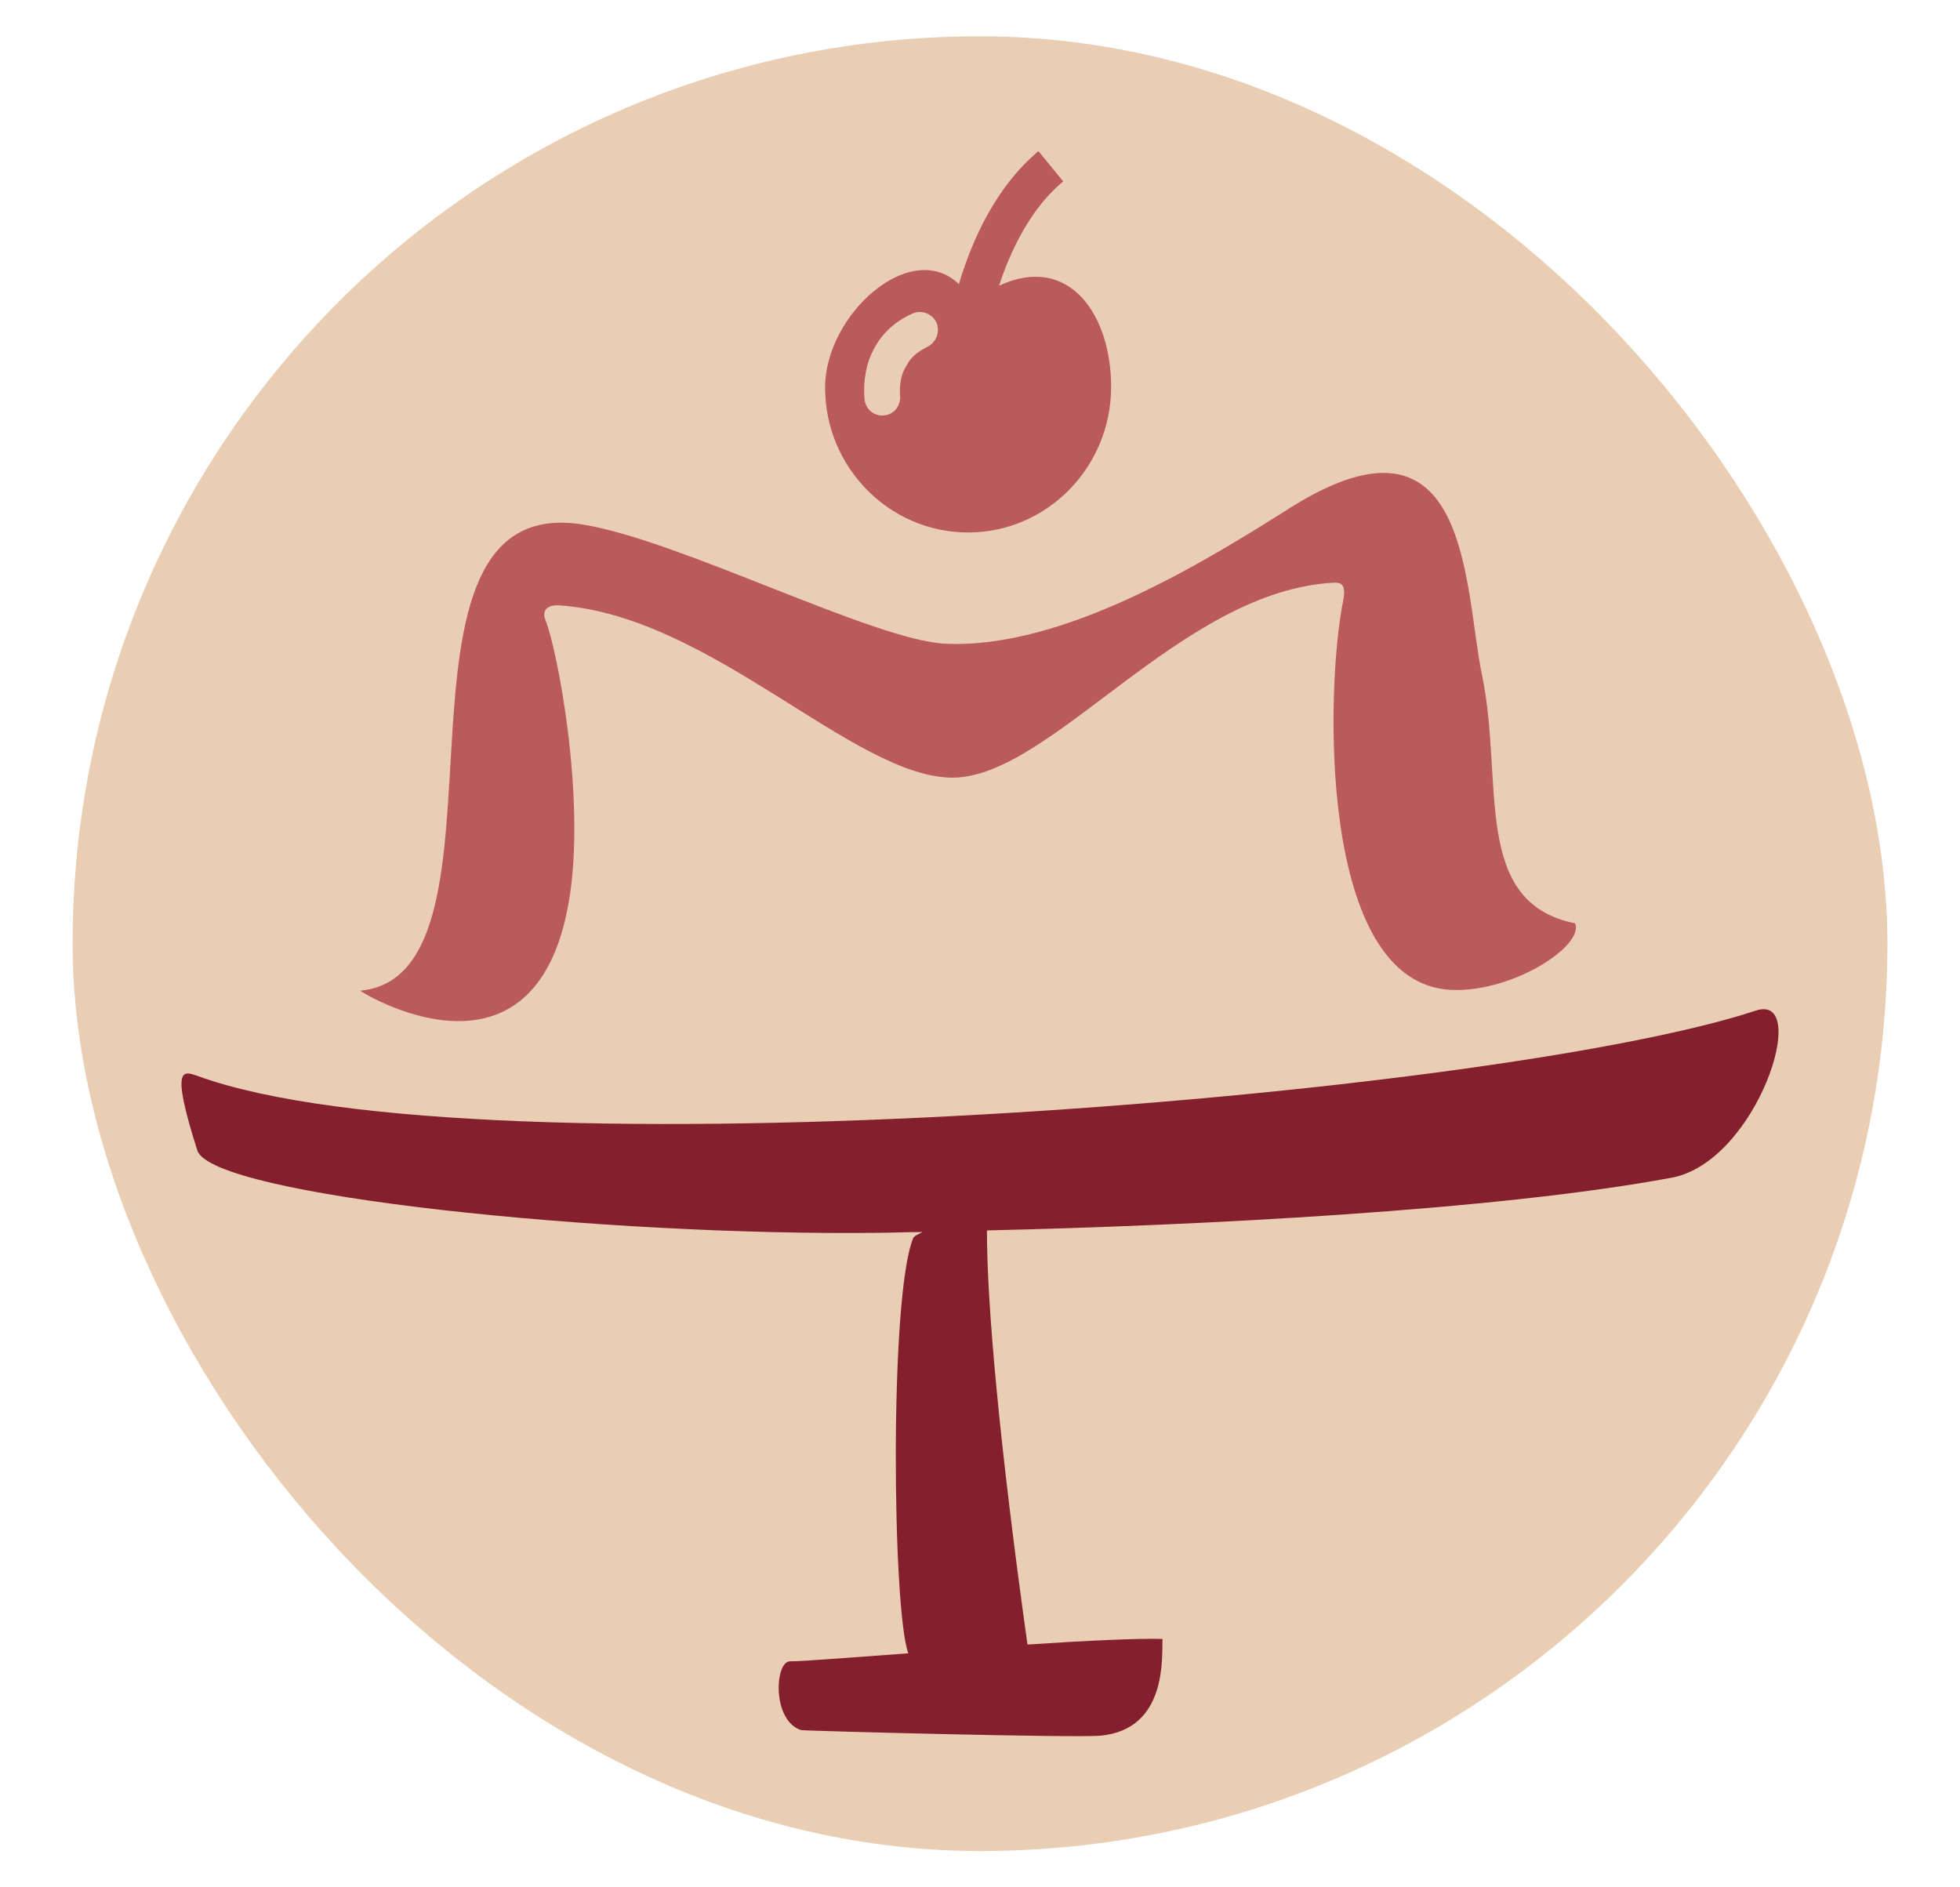
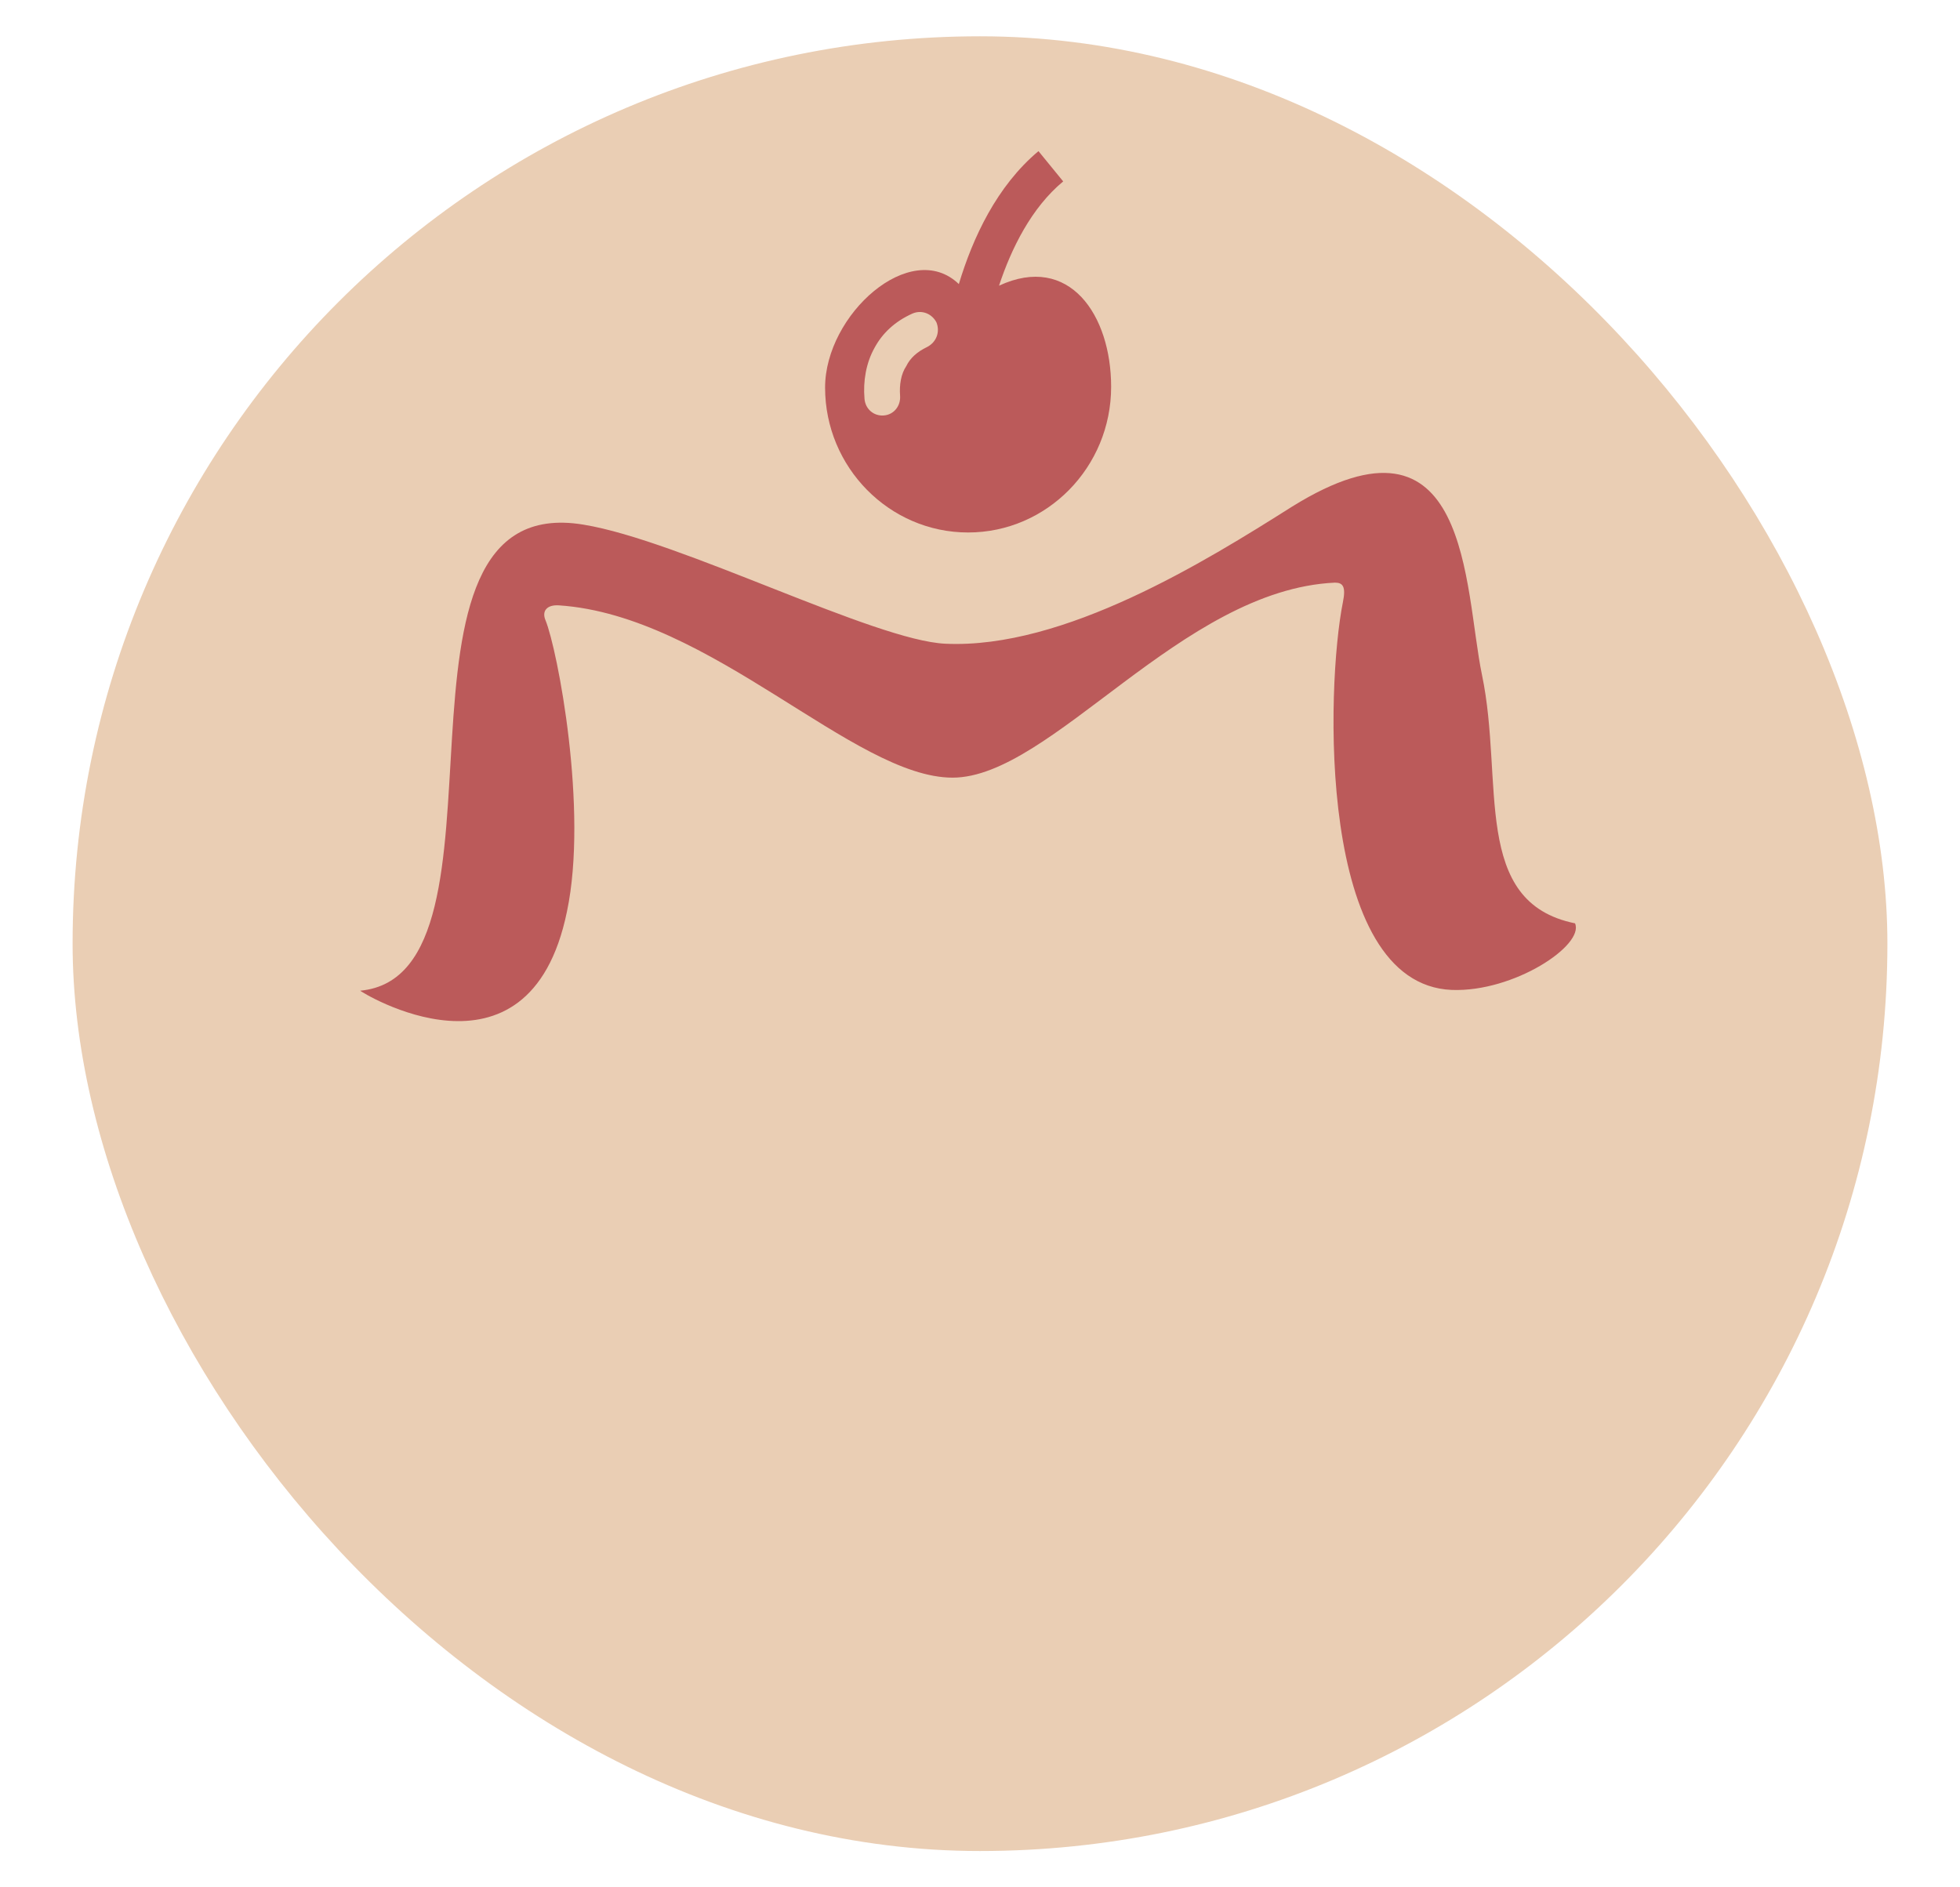
<svg xmlns="http://www.w3.org/2000/svg" width="54" height="52" viewBox="0 0 54 52" fill="none">
  <rect x="2" y="1" width="50" height="50" rx="25" fill="#EACEB4" />
  <path fill-rule="evenodd" clip-rule="evenodd" d="M26.672 14.671C28.845 14.671 30.613 12.873 30.613 10.657C30.613 8.683 29.463 6.972 27.524 7.871C27.865 6.84 28.419 5.721 29.292 4.998L28.611 4.164C27.46 5.129 26.8 6.555 26.417 7.827C25.096 6.555 22.732 8.661 22.732 10.679C22.732 12.873 24.5 14.671 26.672 14.671ZM24.798 10.899C24.82 11.184 24.628 11.425 24.351 11.447C24.074 11.469 23.84 11.271 23.818 10.986C23.776 10.504 23.861 9.999 24.095 9.582C24.308 9.187 24.649 8.858 25.139 8.639C25.395 8.529 25.671 8.639 25.799 8.88C25.906 9.144 25.799 9.429 25.544 9.56C25.267 9.692 25.075 9.868 24.969 10.087C24.82 10.306 24.777 10.613 24.798 10.899Z" fill="#BB5A5A" />
  <path fill-rule="evenodd" clip-rule="evenodd" d="M9.926 27.296C14.525 26.865 10.013 13.442 16.08 14.456C18.731 14.888 24.097 17.65 26.047 17.736C29.31 17.887 33.209 15.47 35.596 13.96C40.525 10.895 40.328 16.182 40.831 18.599C41.444 21.534 40.525 24.858 43.394 25.44C43.657 26.044 41.707 27.339 39.999 27.275C36.275 27.123 36.538 18.88 36.998 16.593C37.086 16.161 36.998 16.053 36.779 16.053C32.552 16.247 28.96 21.426 26.244 21.426C23.528 21.426 19.585 16.959 15.401 16.679C15.073 16.657 14.92 16.83 15.029 17.089C15.358 17.887 16.212 22.311 15.62 25.117C14.569 30.231 9.882 27.296 9.926 27.296Z" fill="#BB5A5A" />
-   <path fill-rule="evenodd" clip-rule="evenodd" d="M5.459 29.65C13.207 32.47 41.089 30.245 48.377 27.844C49.908 27.337 48.42 32.007 46.057 32.448C41.22 33.351 32.991 33.769 27.191 33.901C27.191 35.972 27.541 39.827 28.308 45.311C29.949 45.201 31.415 45.135 32.028 45.157C32.006 45.62 32.181 47.646 30.321 47.822C29.664 47.888 22.158 47.69 22.07 47.668C21.26 47.404 21.348 45.774 21.764 45.774C22.136 45.774 23.449 45.664 25.025 45.553C24.587 44.386 24.5 35.73 25.156 34.122C25.178 34.056 25.287 34.011 25.419 33.945C24.981 33.945 24.565 33.967 24.171 33.967C16.73 34.056 5.853 32.954 5.437 31.699C4.671 29.298 5.065 29.518 5.459 29.65Z" fill="#84202D" />
</svg>